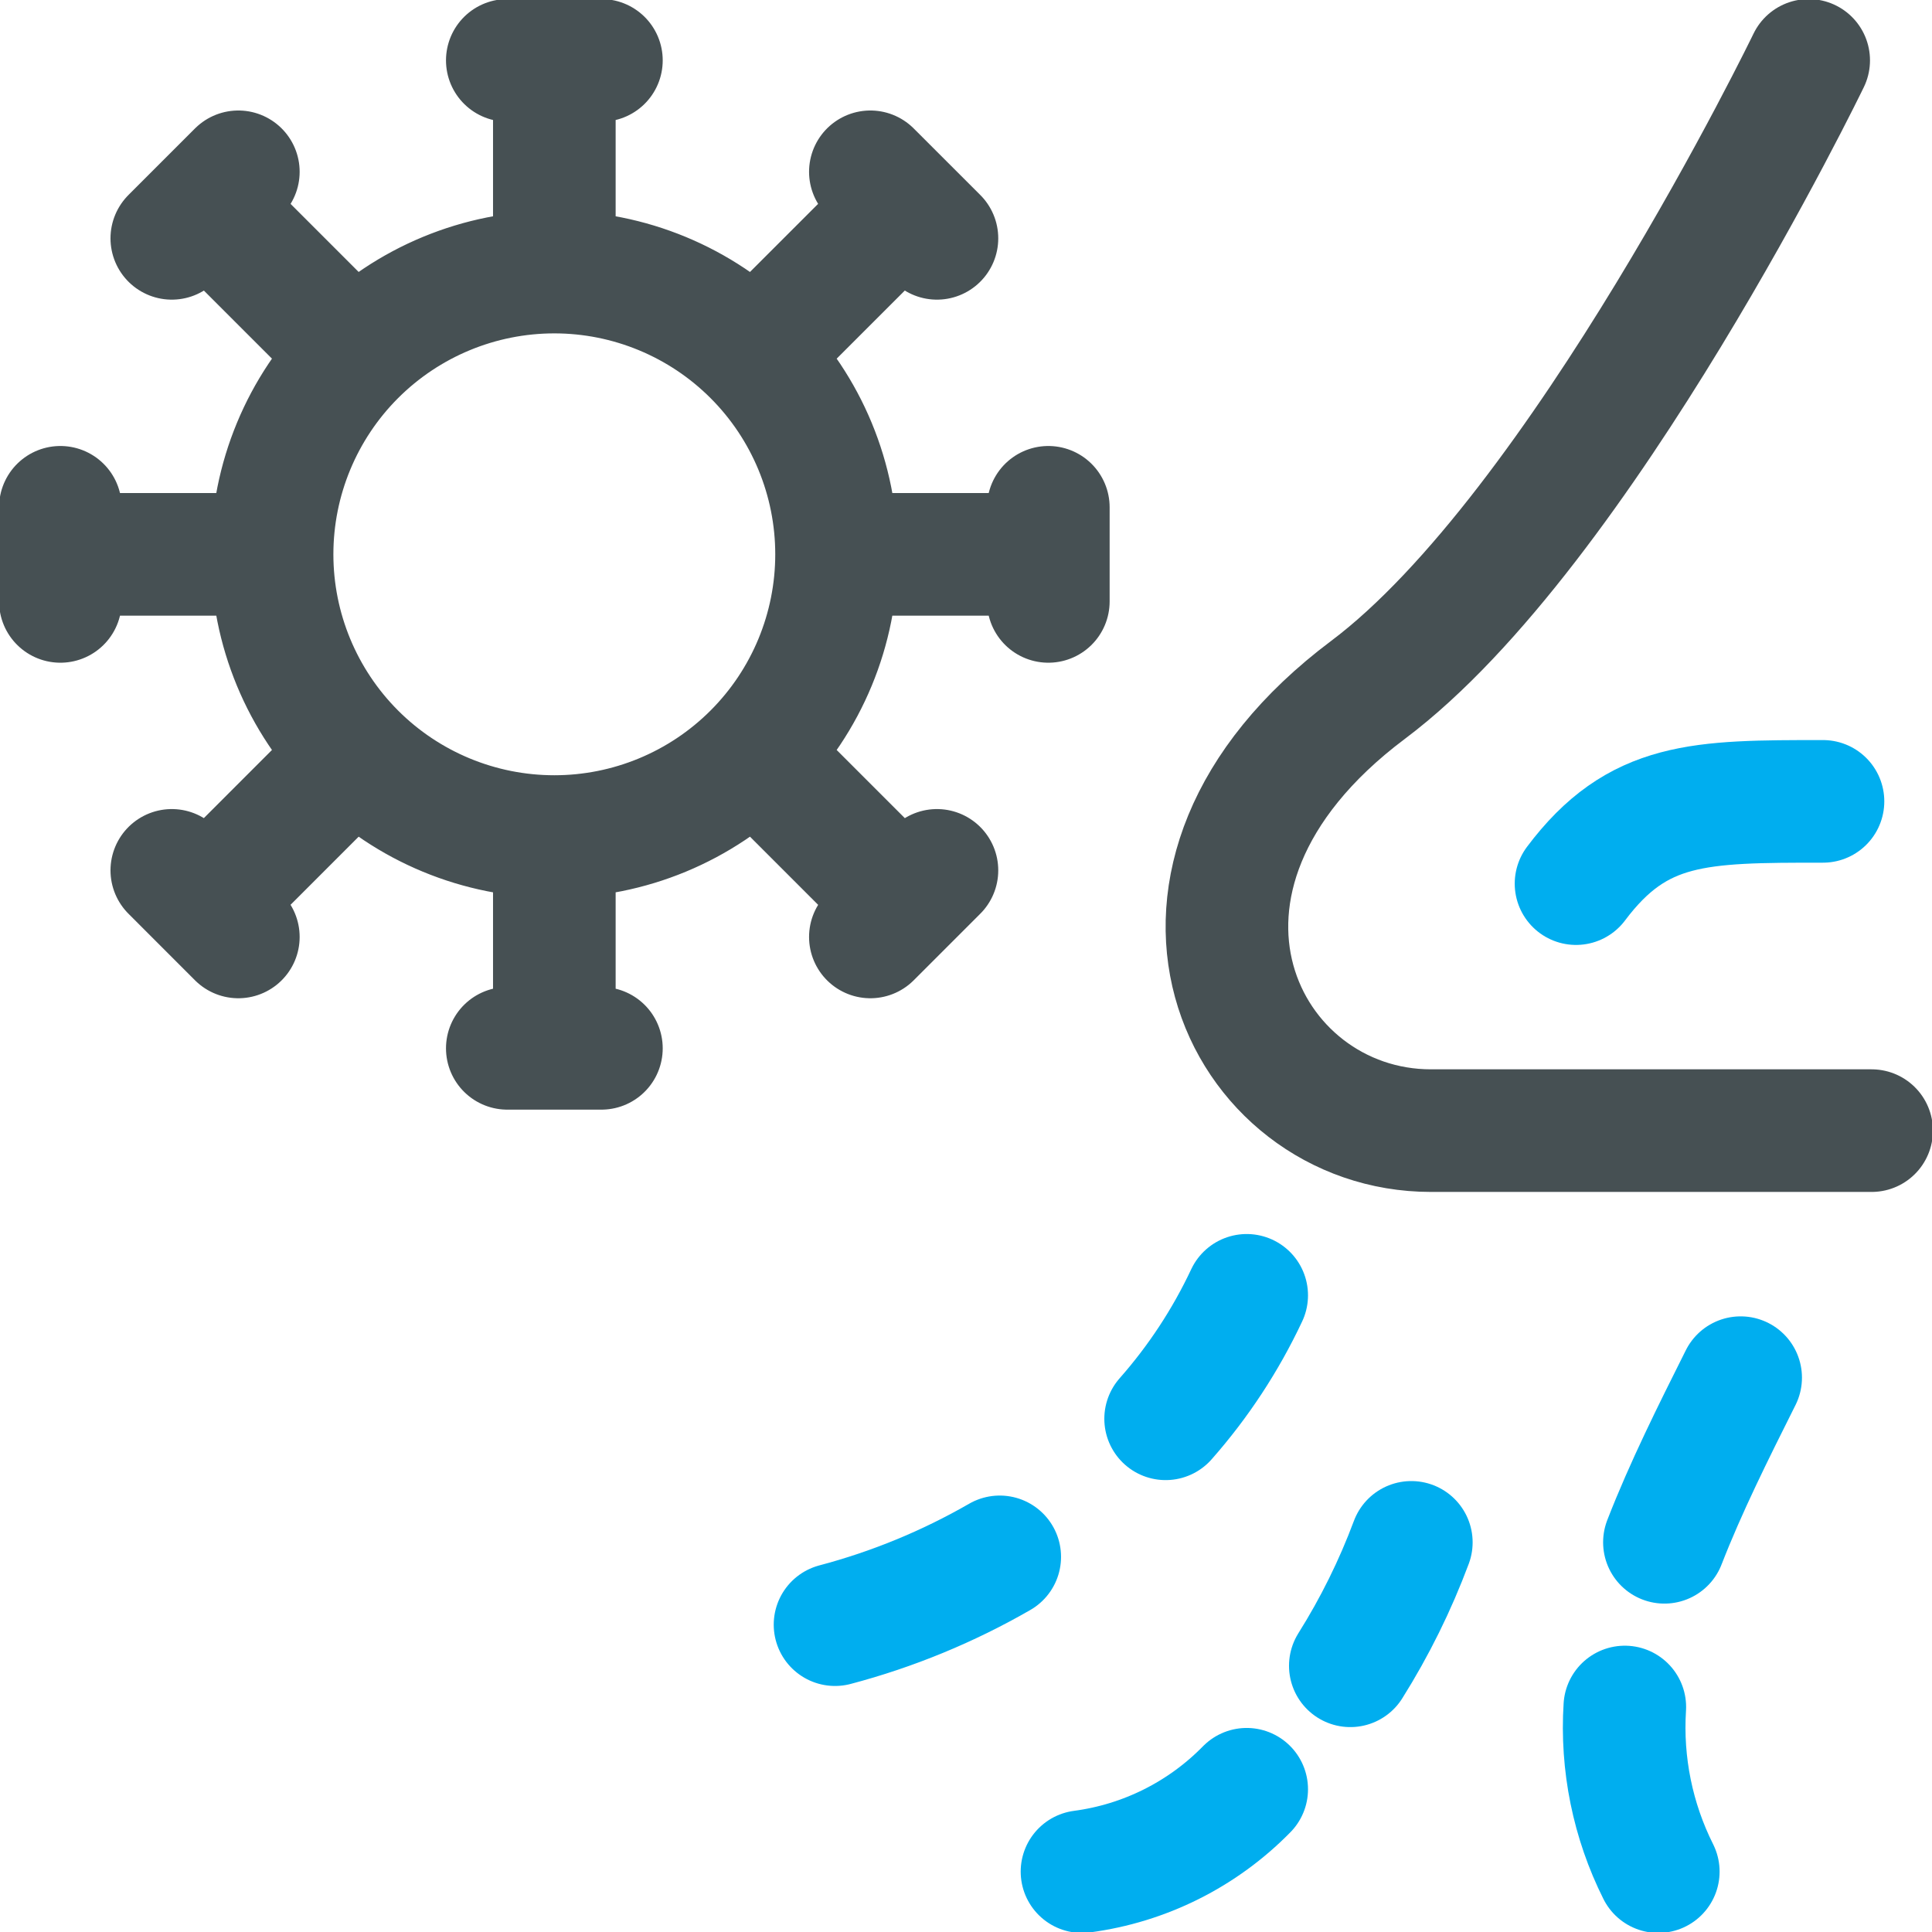
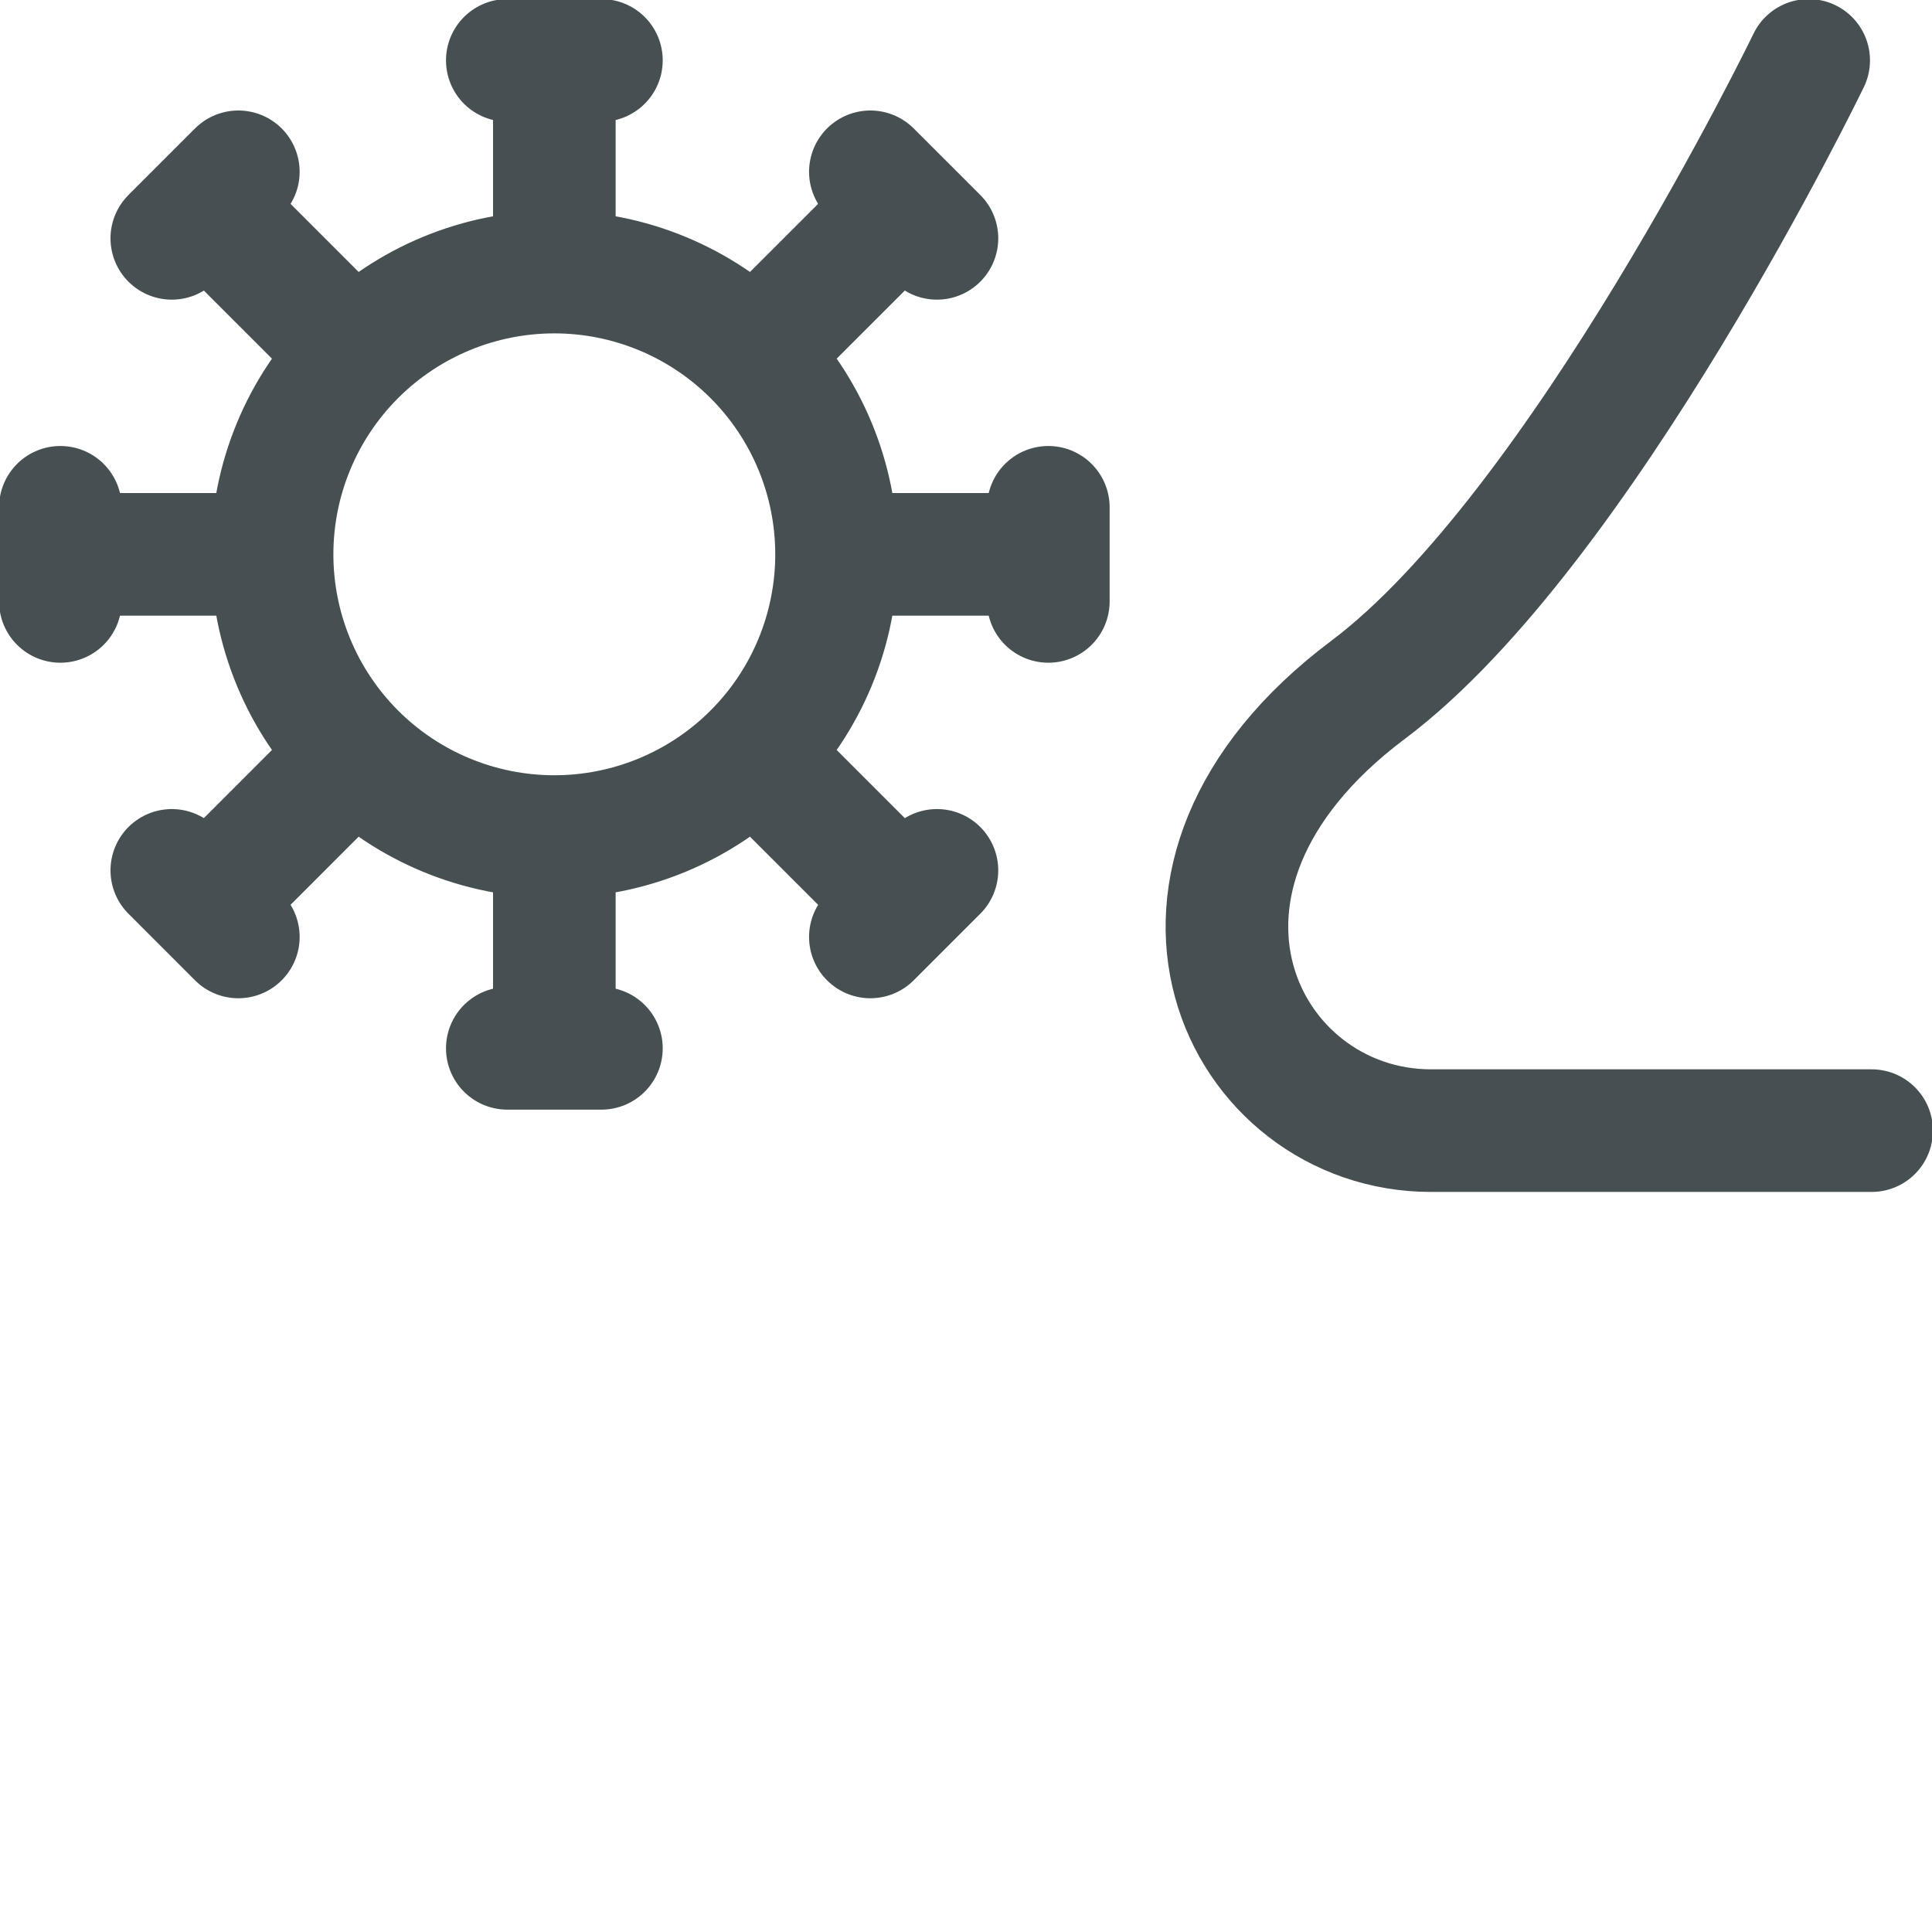
<svg xmlns="http://www.w3.org/2000/svg" width="52" height="52" viewBox="0 0 52 52" fill="none">
  <g clip-path="url(#clip0_2412_133)">
    <path d="M14.92 22.516C16.934 22.516 18.866 21.716 20.291 20.291C21.716 18.866 22.516 16.934 22.516 14.92M14.92 22.516C12.905 22.516 10.973 21.716 9.548 20.291M14.92 22.516V28.216M22.516 14.92C22.516 12.905 21.716 10.973 20.291 9.548M22.516 14.92H28.216M20.291 9.548C18.866 8.124 16.934 7.323 14.92 7.323M20.291 9.548L24.321 5.519M14.92 7.323C12.905 7.323 10.973 8.124 9.548 9.548M14.92 7.323V1.625M9.548 9.548C8.124 10.973 7.323 12.905 7.323 14.92M9.548 9.548L5.519 5.519M7.323 14.92C7.323 16.934 8.124 18.866 9.548 20.291M7.323 14.92H1.625M9.548 20.291L5.519 24.321M13.654 1.625H16.187M23.426 4.624L25.218 6.415M28.216 13.654V16.187M25.218 23.426L23.426 25.218M24.321 24.321L20.293 20.293M16.187 28.216H13.654M6.415 25.218L4.624 23.426M1.625 16.187V13.654M4.624 6.415L6.415 4.624M48.681 1.625C48.681 1.625 42.571 14.257 36.818 18.57C30.041 23.654 33.429 30.431 38.513 30.431H50.375" stroke="#465053" stroke-width="3.3" stroke-linecap="round" stroke-linejoin="round" />
-     <path d="M42.419 23.783C44.081 21.569 45.743 21.569 49.066 21.569M31.373 38.187C32.254 37.188 32.989 36.069 33.555 34.864M22.475 43.728C24.026 43.318 25.517 42.704 26.908 41.903M43.732 45.944C43.635 47.475 43.946 49.004 44.633 50.375M46.85 37.08C46.111 38.556 45.372 40.033 44.798 41.511M33.555 48.158C32.366 49.372 30.806 50.152 29.122 50.375M37.986 41.513C37.553 42.673 37.003 43.786 36.344 44.835" stroke="#00AEEF" stroke-width="3.3" stroke-linecap="round" stroke-linejoin="round" />
  </g>
  <defs>
    <clipPath id="clip0_2412_133">
      <rect width="52" height="52" fill="white" />
    </clipPath>
  </defs>
</svg>